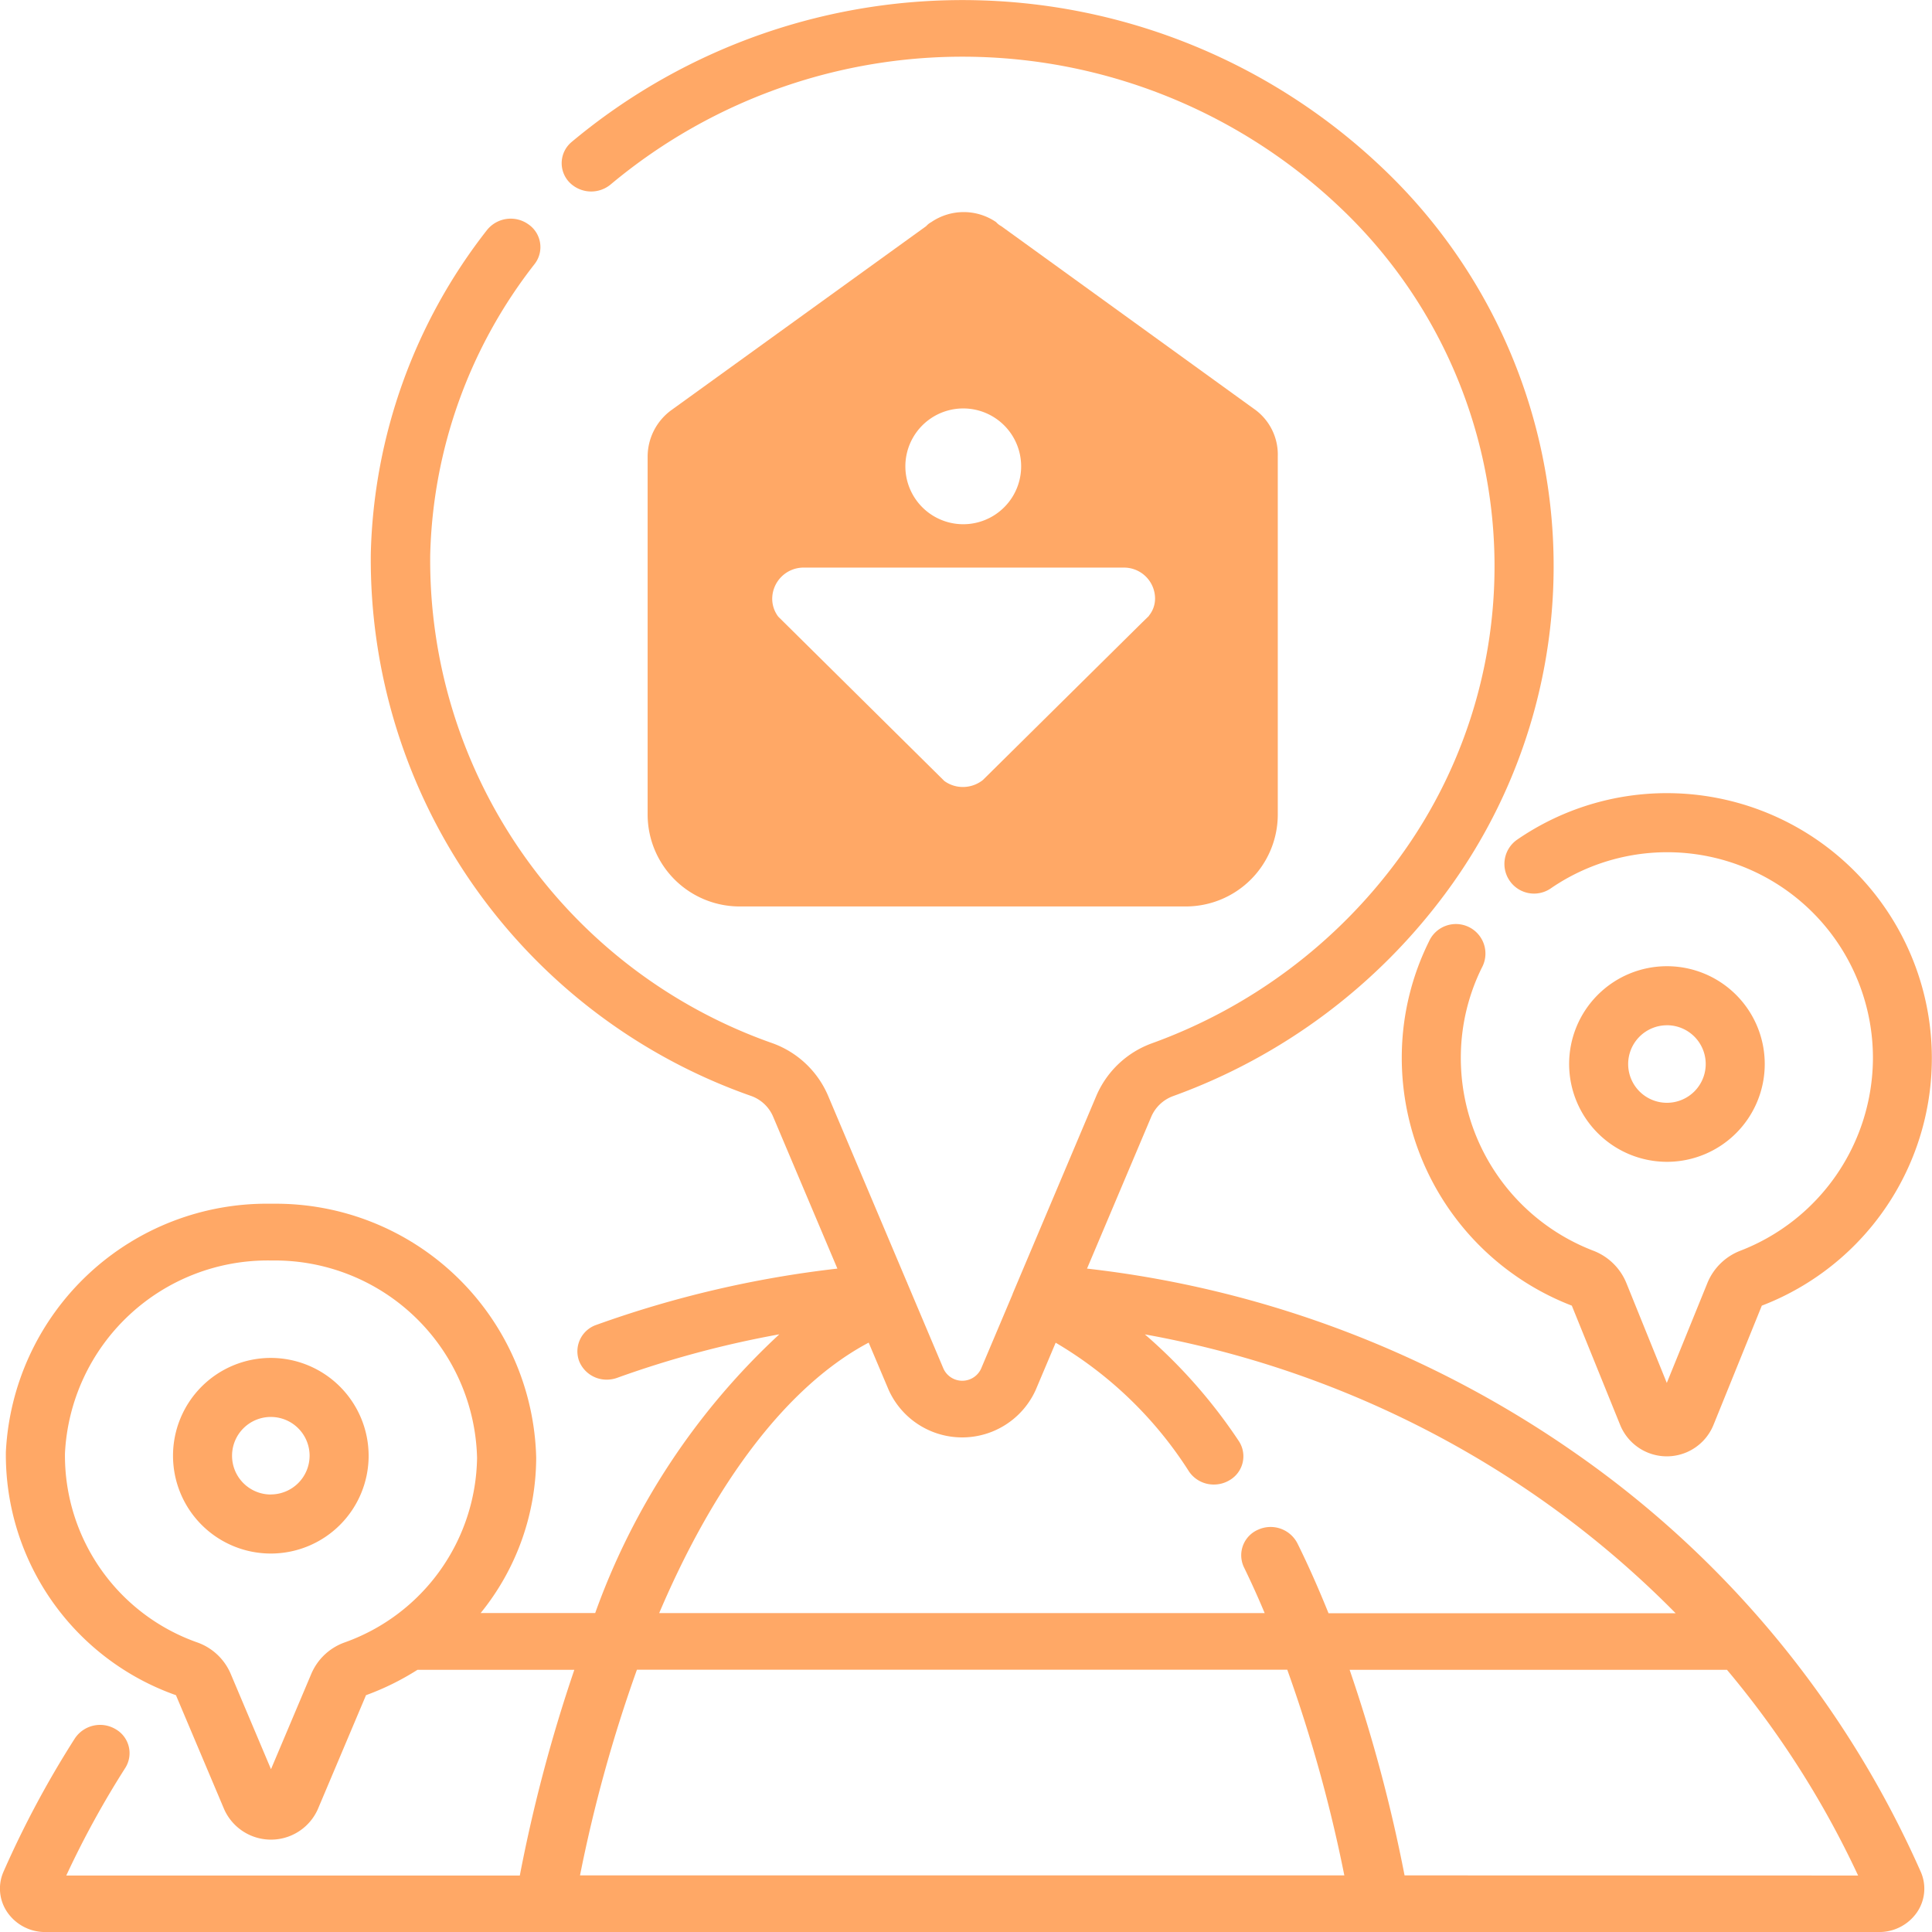
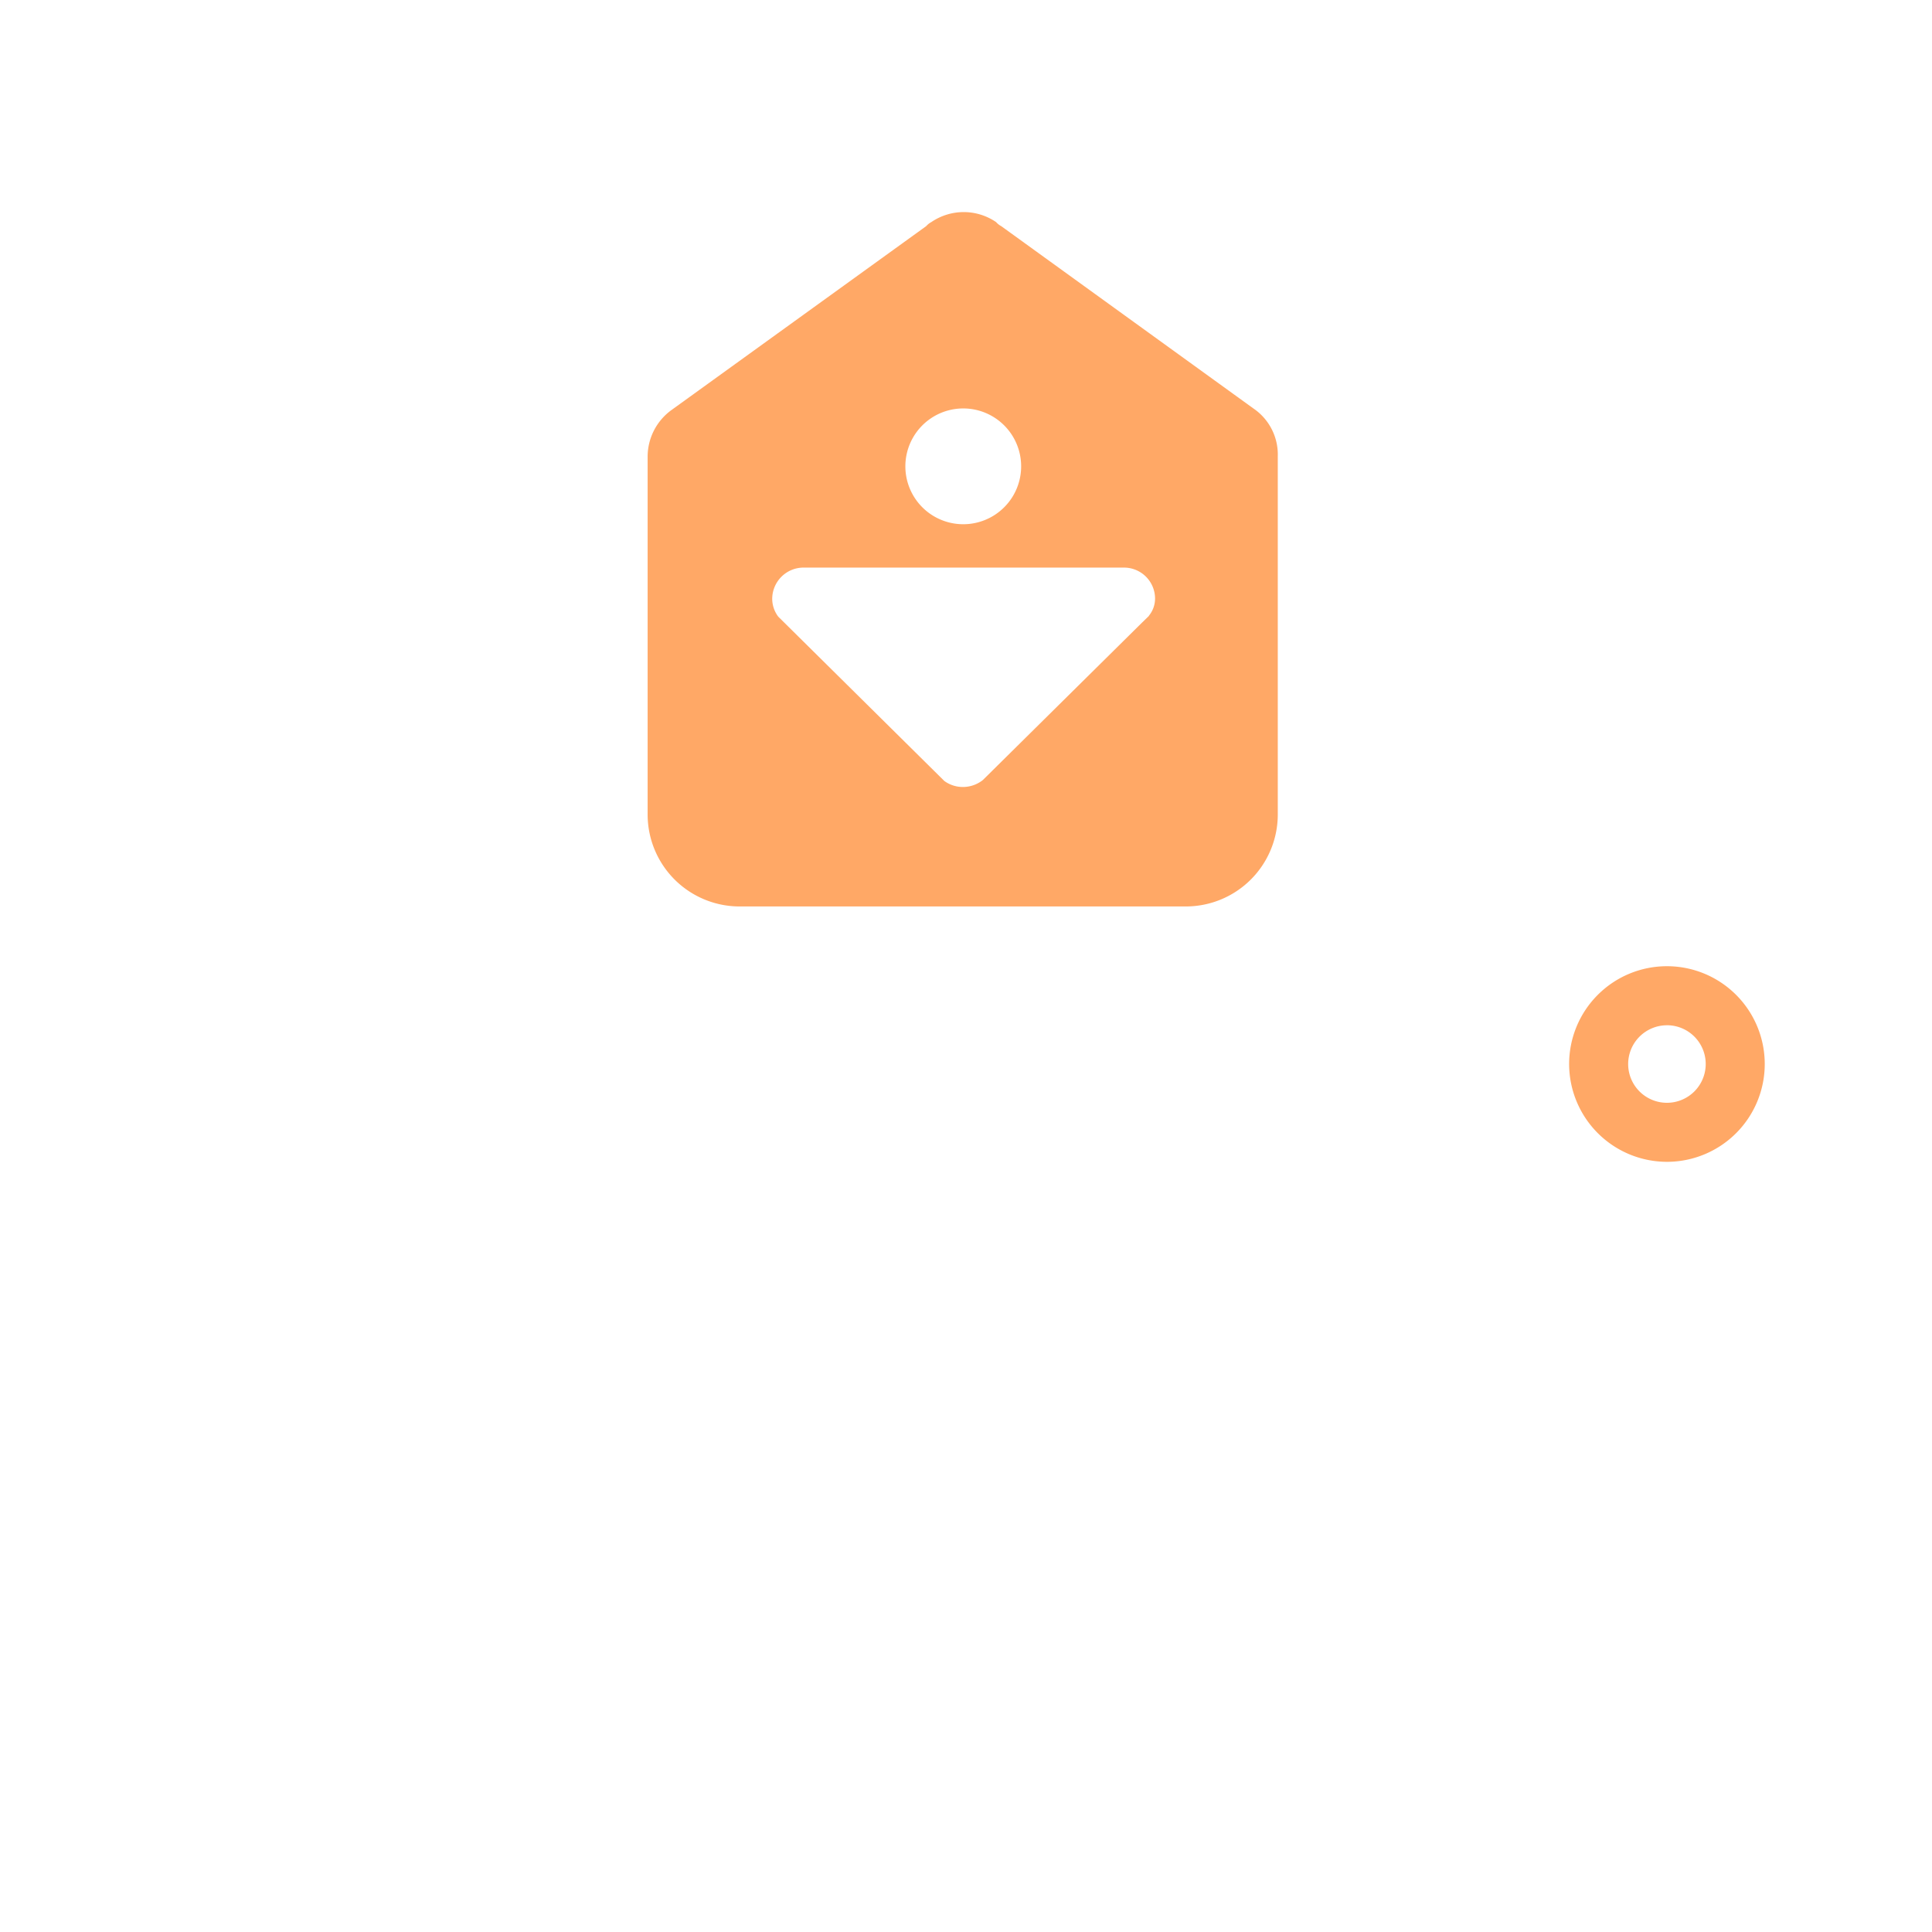
<svg xmlns="http://www.w3.org/2000/svg" width="56" height="56" viewBox="0 0 56 56">
  <defs>
    <style>.a{fill:#ffa866;}</style>
  </defs>
  <g transform="translate(-0.5 0.001)">
    <path class="a" d="M401.636,262.92a2.835,2.835,0,1,0-2.835-2.835A2.838,2.838,0,0,0,401.636,262.92Zm0-3.959a1.124,1.124,0,1,1-1.124,1.124A1.125,1.125,0,0,1,401.636,258.962Zm0,0" transform="translate(-352.819 -229.245)" />
-     <path class="a" d="M359.446,217.292a.856.856,0,0,0,1.19.221,5.962,5.962,0,0,1,9.339,4.922,6.005,6.005,0,0,1-3.841,5.579,1.686,1.686,0,0,0-.959.941L364,231.847l-1.17-2.891a1.684,1.684,0,0,0-.956-.94,5.986,5.986,0,0,1-3.843-5.722,5.88,5.88,0,0,1,.608-2.483.856.856,0,1,0-1.534-.757,7.575,7.575,0,0,0-.785,3.2,7.7,7.7,0,0,0,4.927,7.353l1.4,3.455a1.46,1.46,0,0,0,2.707,0l1.4-3.455a7.683,7.683,0,0,0-2.693-14.855,7.648,7.648,0,0,0-4.4,1.349A.856.856,0,0,0,359.446,217.292Zm0,0" transform="translate(-315.187 -191.763)" />
-     <path class="a" d="M47.289,361.543a2.835,2.835,0,1,0,2.835,2.835A2.839,2.839,0,0,0,47.289,361.543Zm0,3.959a1.124,1.124,0,1,1,1.124-1.124A1.125,1.125,0,0,1,47.289,365.5Zm0,0" transform="translate(-38.939 -322.184)" />
    <g transform="translate(0.5 -0.001)">
-       <path class="a" d="M46.208,42.151a30.772,30.772,0,0,0-14.2-5.381l1.861-4.4a1.1,1.1,0,0,1,.634-.6,17.029,17.029,0,0,0,7.933-5.929,15.906,15.906,0,0,0-1.88-20.987,17.658,17.658,0,0,0-23.487-.74.8.8,0,0,0-.076,1.158.883.883,0,0,0,1.208.073,15.891,15.891,0,0,1,21.139.665A14.318,14.318,0,0,1,41.033,24.9a15.333,15.333,0,0,1-7.142,5.339,2.782,2.782,0,0,0-1.61,1.516l-2.423,5.731-.009.023,0,.006-.914,2.161a.6.6,0,0,1-1.086,0l-1.052-2.489c0-.01-.008-.021-.013-.031l-2.283-5.4a2.774,2.774,0,0,0-1.6-1.515,14.835,14.835,0,0,1-9.931-14.163,14.236,14.236,0,0,1,3.029-8.43A.8.8,0,0,0,15.814,6.5a.881.881,0,0,0-1.2.169,15.826,15.826,0,0,0-3.366,9.371A16.48,16.48,0,0,0,22.284,31.77a1.09,1.09,0,0,1,.627.6l1.861,4.4A31.054,31.054,0,0,0,17.789,38.4a.811.811,0,0,0-.5,1.057.857.857,0,0,0,.8.532.894.894,0,0,0,.3-.053,29.19,29.19,0,0,1,4.7-1.261,20.36,20.36,0,0,0-5.337,8.079H14.432a7.18,7.18,0,0,0,1.61-4.5,7.548,7.548,0,0,0-7.627-7.364H8.356A7.572,7.572,0,0,0,.67,42.086,7.39,7.39,0,0,0,5.6,49.135L7,52.447a1.486,1.486,0,0,0,2.709,0l1.4-3.312A7.7,7.7,0,0,0,12.6,48.4h4.547a44.648,44.648,0,0,0-1.58,5.962H2.421A26.865,26.865,0,0,1,4.13,51.245a.8.8,0,0,0-.284-1.128.878.878,0,0,0-1.177.272A28.5,28.5,0,0,0,.6,54.255a1.211,1.211,0,0,0,.12,1.183A1.327,1.327,0,0,0,1.814,56h53.15a1.327,1.327,0,0,0,1.094-.562,1.21,1.21,0,0,0,.116-1.184A29.162,29.162,0,0,0,46.208,42.151ZM10.486,47.607a1.655,1.655,0,0,0-.959.9L8.355,51.28,7.184,48.509a1.651,1.651,0,0,0-.956-.9,5.744,5.744,0,0,1-3.845-5.485,5.884,5.884,0,0,1,5.974-5.589H8.4a5.866,5.866,0,0,1,5.928,5.723A5.77,5.77,0,0,1,10.486,47.607Zm15.193-8.691.58,1.372a2.338,2.338,0,0,0,4.261,0l.579-1.37a11.478,11.478,0,0,1,3.869,3.739.865.865,0,0,0,.717.372.88.88,0,0,0,.468-.134.8.8,0,0,0,.248-1.136,15.187,15.187,0,0,0-2.716-3.082,28.939,28.939,0,0,1,11.51,4.8,28.242,28.242,0,0,1,3.874,3.282H39.008c-.283-.7-.582-1.381-.9-2.022a.873.873,0,0,0-1.139-.4.806.806,0,0,0-.412,1.091q.312.64.6,1.327H19.607C21.239,42.92,23.35,40.151,25.678,38.916ZM17.312,54.358a41.929,41.929,0,0,1,1.65-5.962H37.812a42.108,42.108,0,0,1,1.654,5.962Zm23.9,0A44.583,44.583,0,0,0,39.62,48.4H50.558a27.029,27.029,0,0,1,3.8,5.962Zm0,0" transform="translate(-0.5 0.001)" />
      <path class="a" d="M756.665,124.69l-7.31-5.285a.511.511,0,0,1-.147-.116,1.664,1.664,0,0,0-1.879,0,.521.521,0,0,0-.147.116l-7.4,5.343a1.671,1.671,0,0,0-.675,1.335v10.4a2.667,2.667,0,0,0,2.672,2.642H754.7a2.666,2.666,0,0,0,2.672-2.642v-10.4A1.614,1.614,0,0,0,756.665,124.69Zm-8.4,0a1.678,1.678,0,1,1-.019,0Zm5.372,6.014-.206.2-4.462,4.413-.147.145a.932.932,0,0,1-.557.2.91.91,0,0,1-.558-.174l-4.637-4.588-.176-.174a.863.863,0,0,1-.176-.523.909.909,0,0,1,.91-.9h9.287a.9.9,0,0,1,.9.9h0a.783.783,0,0,1-.177.493Z" transform="translate(-720.335 -112.851)" />
    </g>
  </g>
</svg>